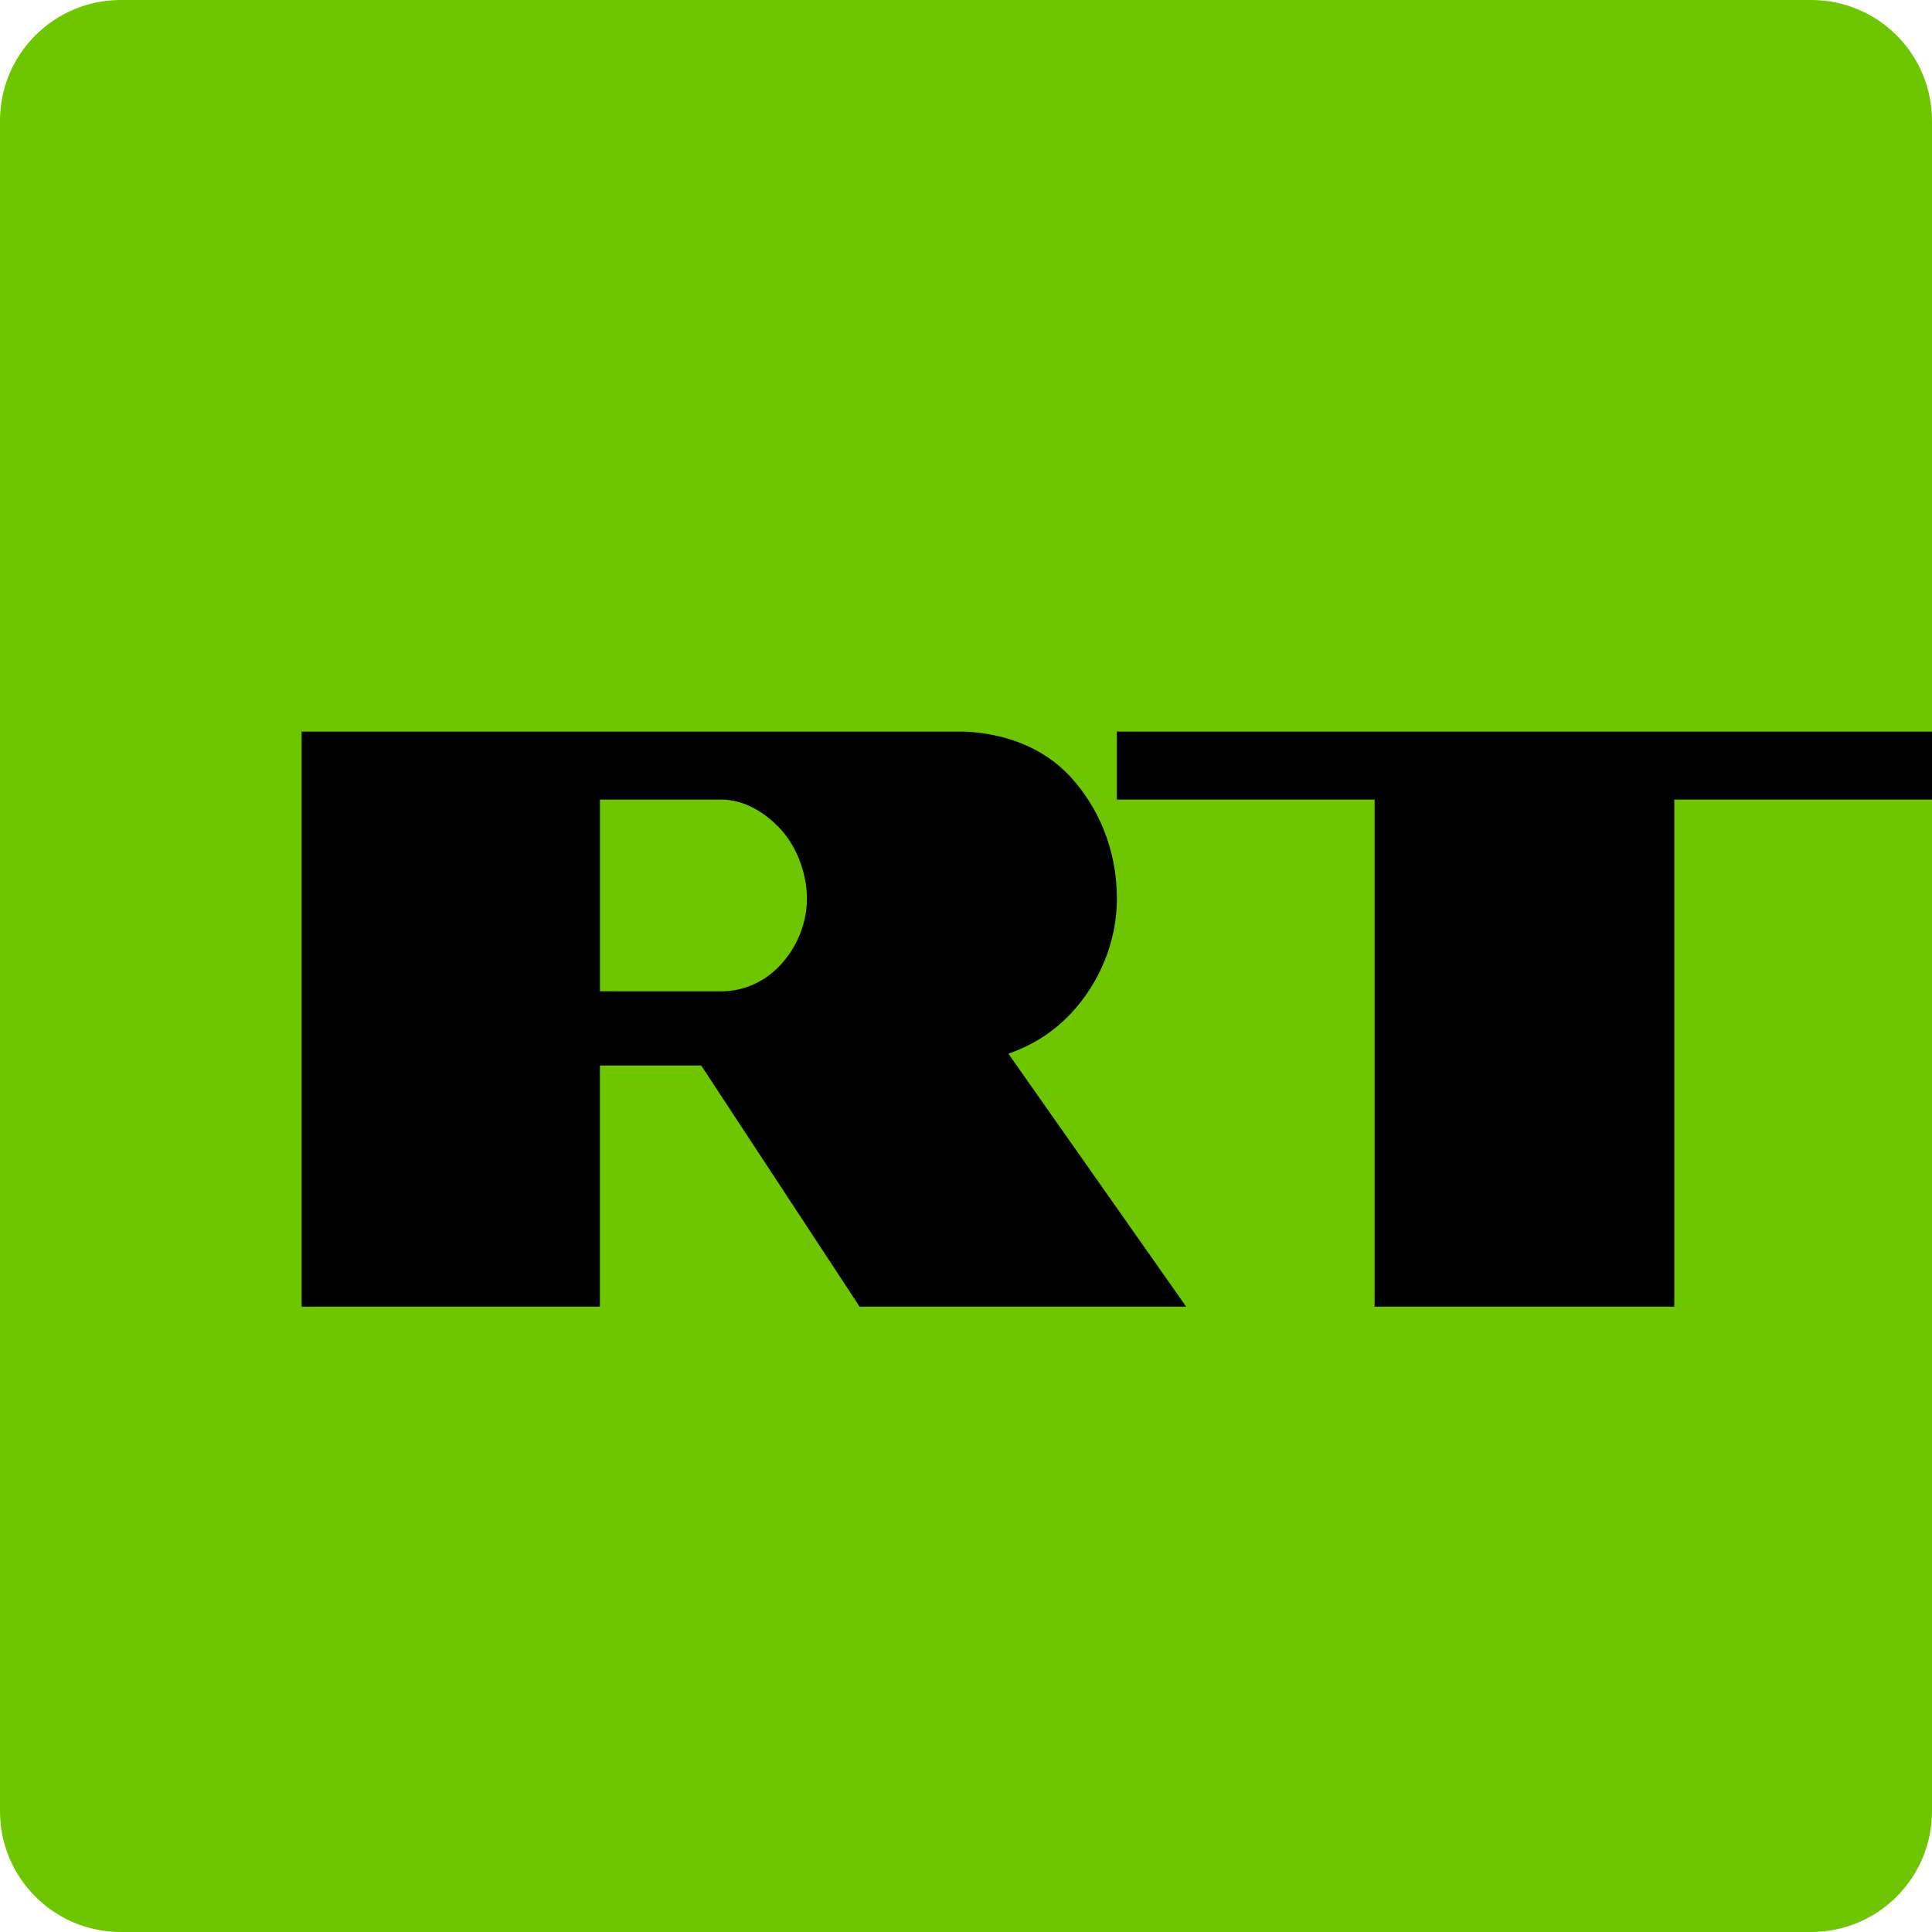
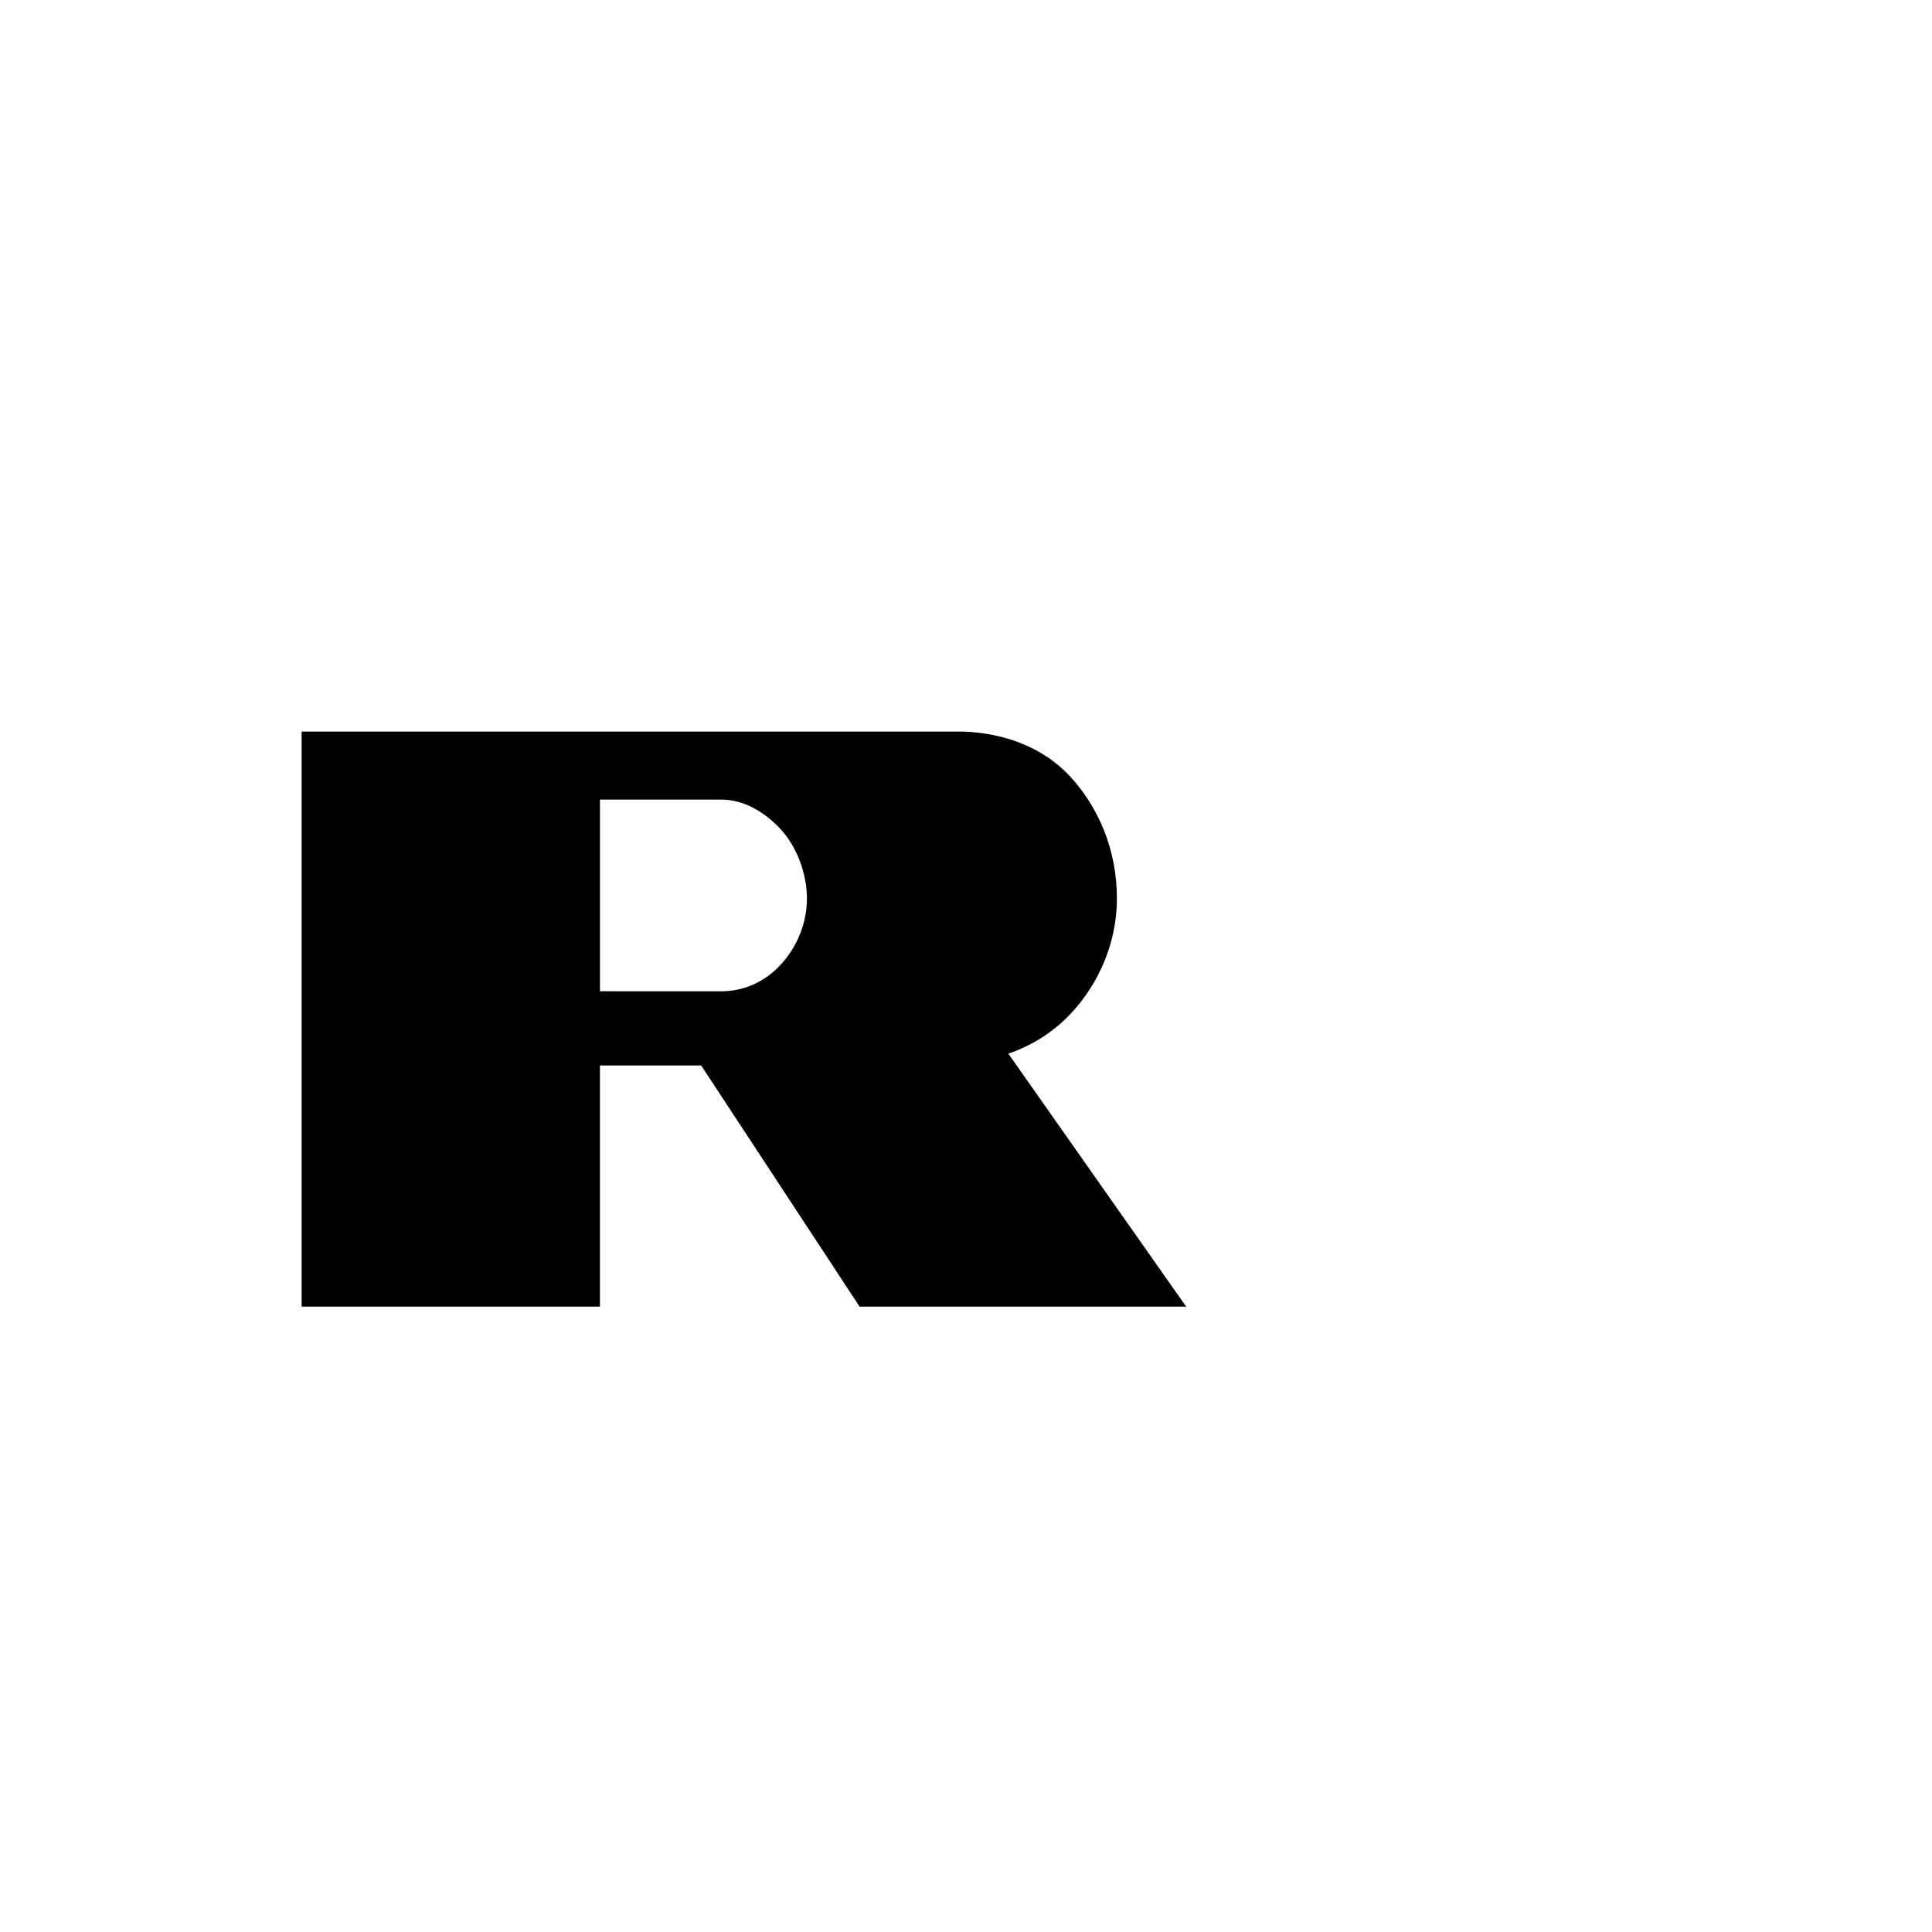
<svg xmlns="http://www.w3.org/2000/svg" height="64" viewBox="0 0 64 64" width="64">
  <g fill="none" fill-rule="evenodd">
-     <path d="m4 0h56c2.209 0 4 1.791 4 4v56c0 2.209-1.791 4-4 4h-56c-2.209 0-4-1.791-4-4v-56c0-2.209 1.791-4 4-4z" fill="#6ec601" />
    <g fill="#000">
-       <path d="m36.997 24.234v2.253h8.538v16.798h9.928v-16.798h8.538v-2.253z" />
      <path d="m23.893 32.838c.758 0 1.449-.322 1.959-.871.546-.583.879-1.382.879-2.202h-.005.005c0-.819-.334-1.721-.879-2.305-.509-.547-1.2-.973-1.959-.973h-4.019v6.35zm8.025-8.604c1.357.053 2.626.518 3.524 1.478.933 1.011 1.557 2.414 1.557 4.053h.008-.008c0 1.434-.579 2.793-1.511 3.794-.582.623-1.288 1.072-2.085 1.345l5.891 8.381h-10.818l-5.248-7.989h-3.355v7.989h-9.881v-19.051z" />
    </g>
  </g>
</svg>